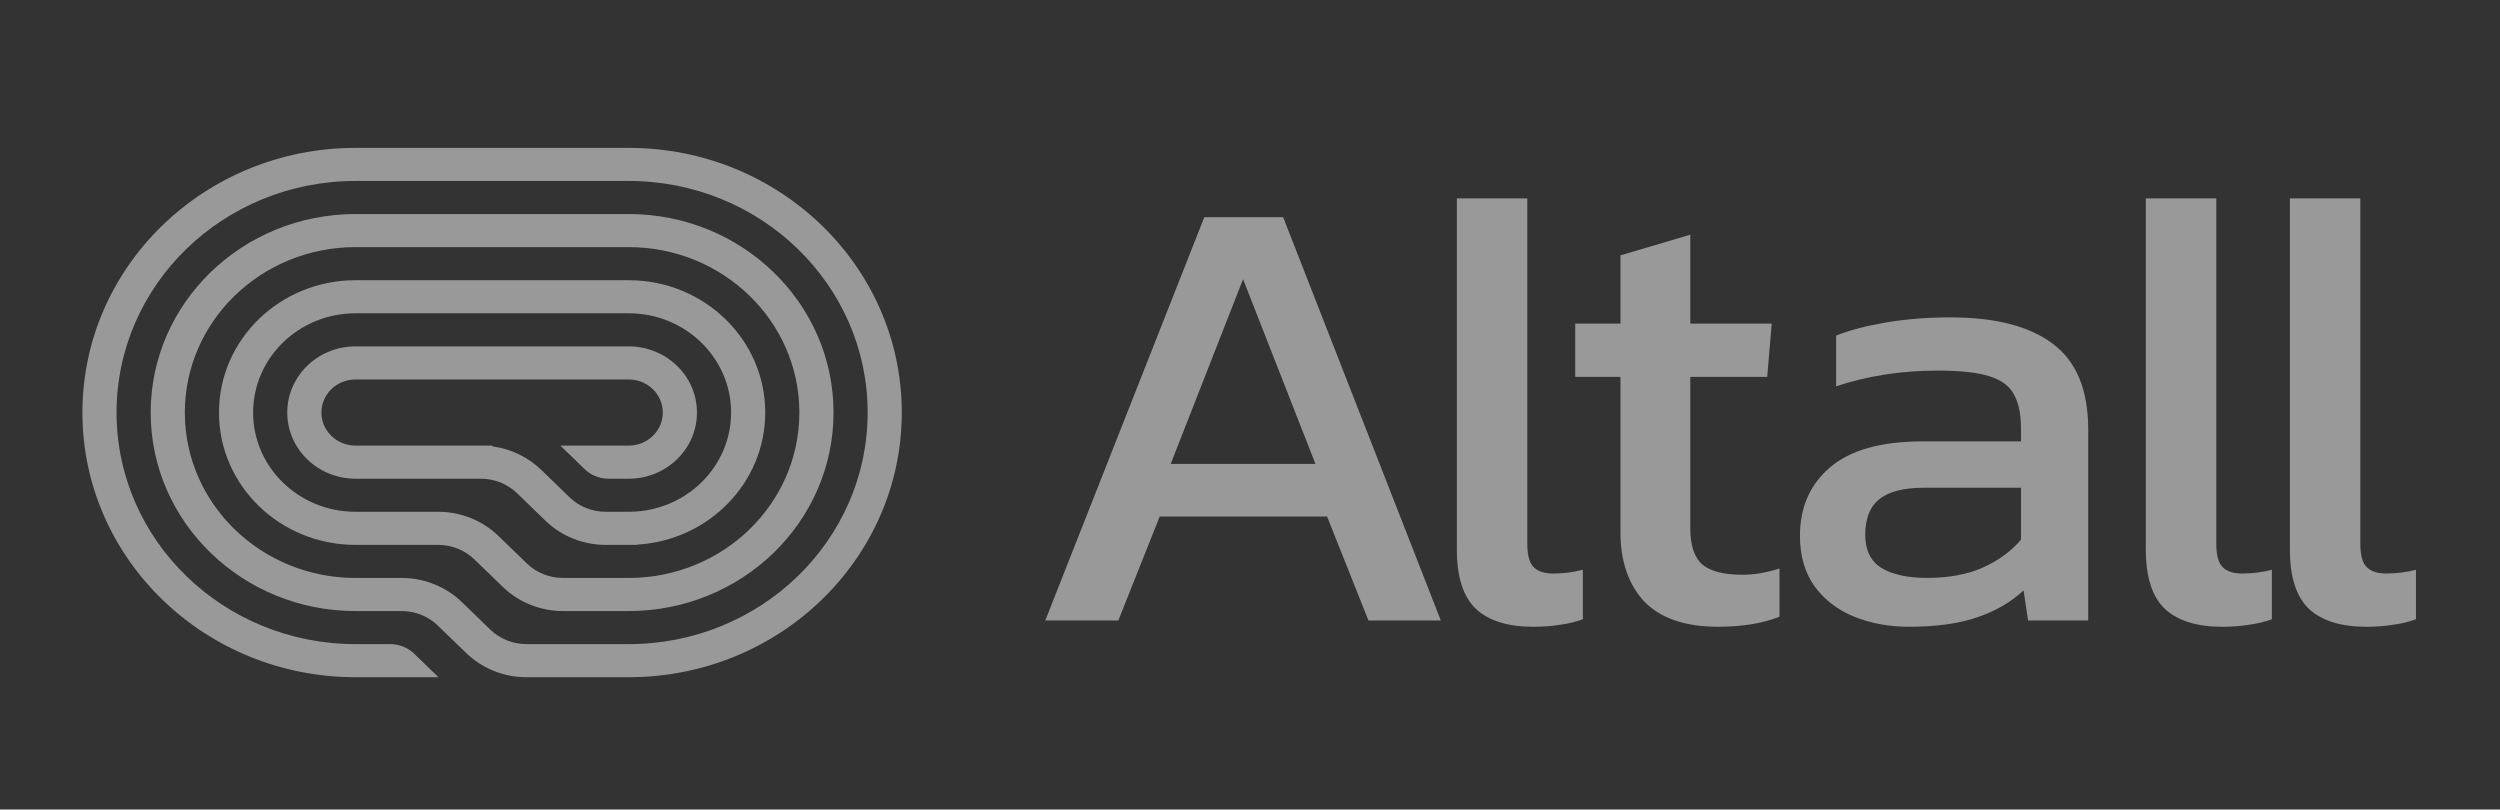
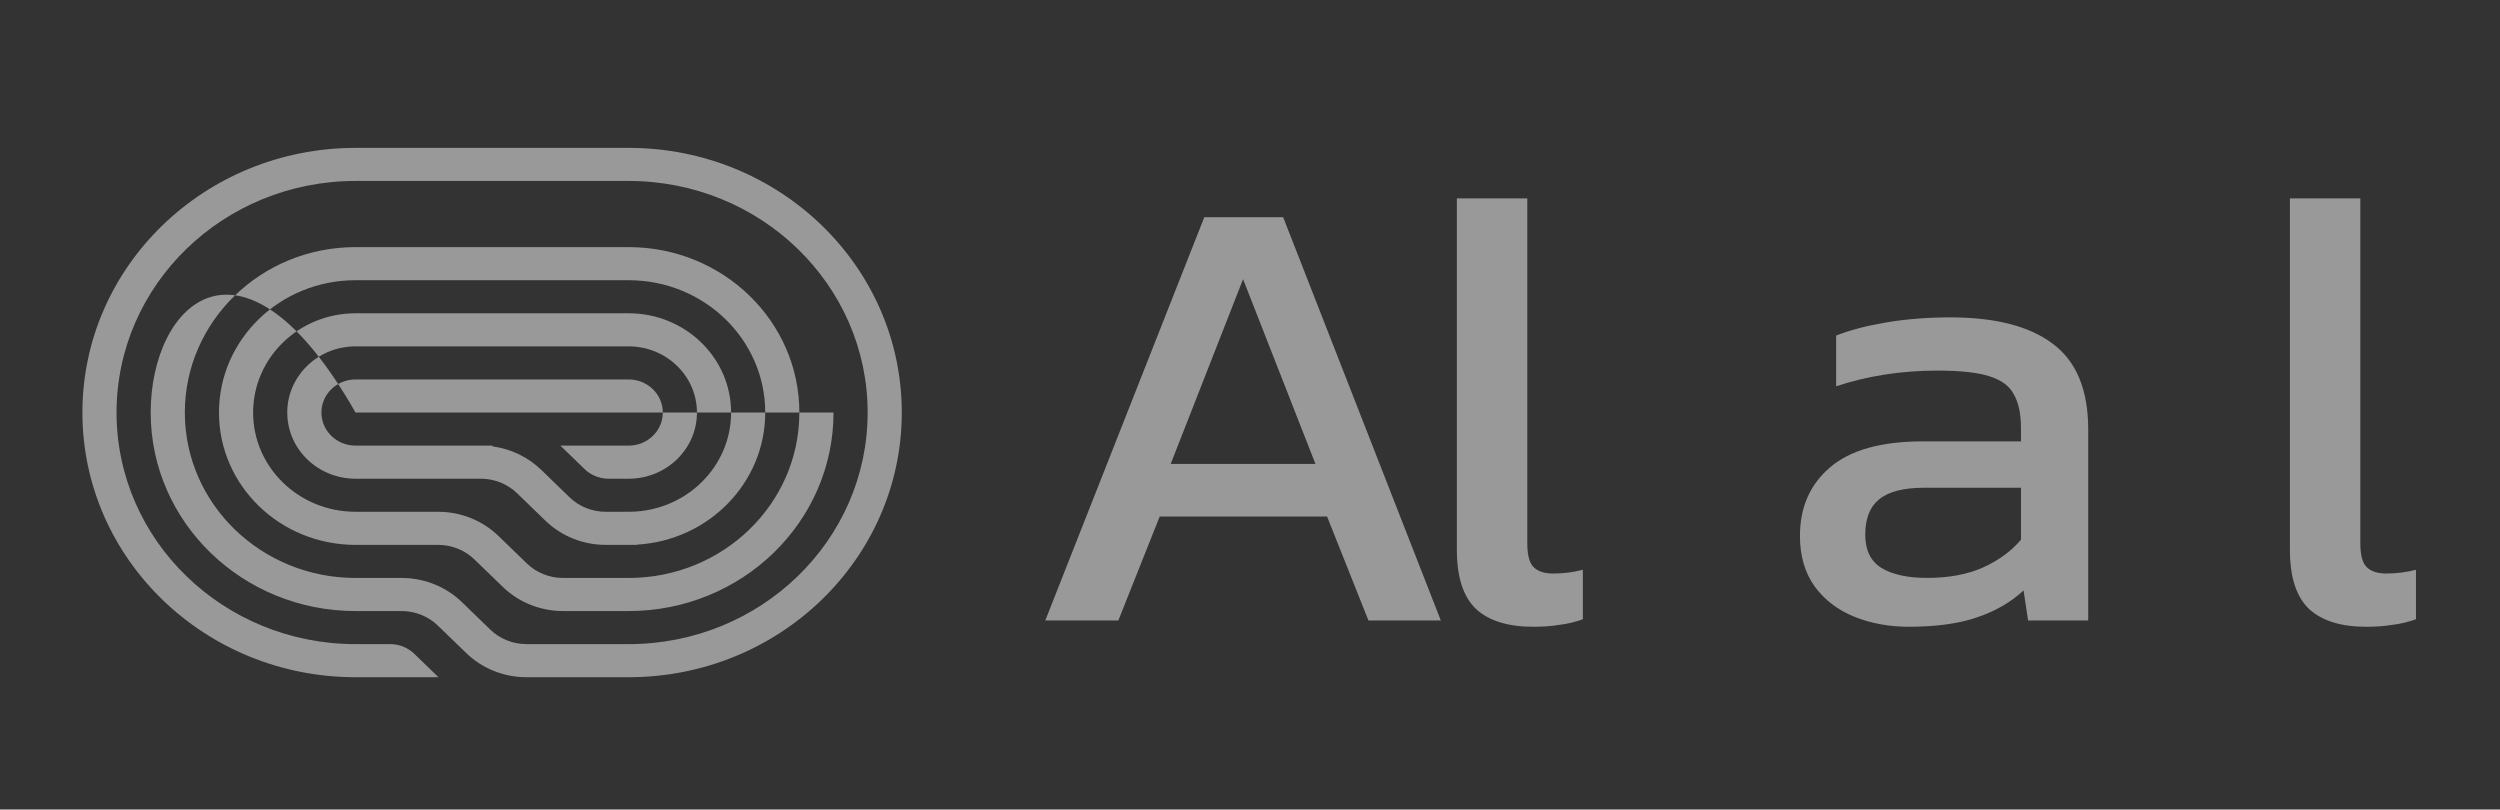
<svg xmlns="http://www.w3.org/2000/svg" width="105" height="34" viewBox="0 0 105 34" fill="none">
  <rect x="0" y="0" width="105" height="34" fill="#333333" stroke="none" />
  <g opacity="0.5">
    <g clip-path="url(#clip0_2004_333)">
-       <path d="M14.933 28.443H18.415L17.401 27.46C17.133 27.2 16.768 27.053 16.388 27.053H14.933C9.389 27.053 4.895 22.698 4.895 17.327C4.895 11.955 9.389 7.6 14.933 7.6H26.404C31.948 7.6 36.441 11.955 36.441 17.327C36.441 22.698 31.948 27.053 26.404 27.053H22.113C21.542 27.053 20.995 26.834 20.591 26.443L19.404 25.292C18.732 24.64 17.819 24.274 16.869 24.274H14.933C10.973 24.274 7.763 21.164 7.763 17.327C7.763 13.49 10.973 10.379 14.933 10.379H26.404C30.364 10.379 33.573 13.49 33.573 17.327C33.573 21.164 30.364 24.274 26.404 24.274H23.648C23.078 24.274 22.531 24.055 22.127 23.664L20.939 22.513C20.267 21.861 19.356 21.495 18.405 21.495H14.933C12.556 21.495 10.631 19.629 10.631 17.327C10.631 15.025 12.556 13.158 14.933 13.158H26.404C28.78 13.158 30.706 15.025 30.706 17.327C30.706 19.601 28.827 21.45 26.491 21.494L25.441 21.495C24.87 21.495 24.323 21.276 23.92 20.885L22.732 19.734C22.18 19.2 21.468 18.857 20.704 18.751L20.668 18.716H14.933C14.141 18.716 13.499 18.094 13.499 17.327C13.499 16.56 14.141 15.937 14.933 15.937H26.404C27.196 15.937 27.838 16.56 27.838 17.327C27.838 18.094 27.196 18.716 26.404 18.716H23.536L24.55 19.699C24.819 19.96 25.184 20.106 25.564 20.106H26.404C27.988 20.106 29.272 18.862 29.272 17.327C29.272 15.792 27.988 14.548 26.404 14.548H14.933C13.349 14.548 12.065 15.792 12.065 17.327C12.065 18.862 13.349 20.106 14.933 20.106H20.197C20.768 20.106 21.315 20.326 21.718 20.716L22.906 21.867C23.578 22.519 24.491 22.885 25.441 22.885H26.762V22.874C29.763 22.695 32.14 20.279 32.14 17.327C32.14 14.257 29.571 11.769 26.404 11.769H14.933C11.764 11.769 9.197 14.257 9.197 17.327C9.197 20.397 11.764 22.885 14.933 22.885H18.405C18.975 22.885 19.523 23.105 19.925 23.495L21.114 24.646C21.786 25.298 22.698 25.664 23.648 25.664H26.404C31.156 25.664 35.008 21.931 35.008 17.327C35.008 12.722 31.156 8.99 26.404 8.99H14.933C10.181 8.99 6.329 12.722 6.329 17.327C6.329 21.931 10.181 25.664 14.933 25.664H16.869C17.44 25.664 17.987 25.884 18.39 26.274L19.578 27.425C20.25 28.077 21.162 28.443 22.113 28.443H26.404C32.739 28.443 37.875 23.465 37.875 17.327C37.875 11.188 32.739 6.211 26.404 6.211H14.933C8.597 6.211 3.461 11.188 3.461 17.327C3.461 23.465 8.597 28.443 14.933 28.443Z" fill="white" />
+       <path d="M14.933 28.443H18.415L17.401 27.46C17.133 27.2 16.768 27.053 16.388 27.053H14.933C9.389 27.053 4.895 22.698 4.895 17.327C4.895 11.955 9.389 7.6 14.933 7.6H26.404C31.948 7.6 36.441 11.955 36.441 17.327C36.441 22.698 31.948 27.053 26.404 27.053H22.113C21.542 27.053 20.995 26.834 20.591 26.443L19.404 25.292C18.732 24.64 17.819 24.274 16.869 24.274H14.933C10.973 24.274 7.763 21.164 7.763 17.327C7.763 13.49 10.973 10.379 14.933 10.379H26.404C30.364 10.379 33.573 13.49 33.573 17.327C33.573 21.164 30.364 24.274 26.404 24.274H23.648C23.078 24.274 22.531 24.055 22.127 23.664L20.939 22.513C20.267 21.861 19.356 21.495 18.405 21.495H14.933C12.556 21.495 10.631 19.629 10.631 17.327C10.631 15.025 12.556 13.158 14.933 13.158H26.404C28.78 13.158 30.706 15.025 30.706 17.327C30.706 19.601 28.827 21.45 26.491 21.494L25.441 21.495C24.87 21.495 24.323 21.276 23.92 20.885L22.732 19.734C22.18 19.2 21.468 18.857 20.704 18.751L20.668 18.716H14.933C14.141 18.716 13.499 18.094 13.499 17.327C13.499 16.56 14.141 15.937 14.933 15.937H26.404C27.196 15.937 27.838 16.56 27.838 17.327C27.838 18.094 27.196 18.716 26.404 18.716H23.536L24.55 19.699C24.819 19.96 25.184 20.106 25.564 20.106H26.404C27.988 20.106 29.272 18.862 29.272 17.327C29.272 15.792 27.988 14.548 26.404 14.548H14.933C13.349 14.548 12.065 15.792 12.065 17.327C12.065 18.862 13.349 20.106 14.933 20.106H20.197C20.768 20.106 21.315 20.326 21.718 20.716L22.906 21.867C23.578 22.519 24.491 22.885 25.441 22.885H26.762V22.874C29.763 22.695 32.14 20.279 32.14 17.327C32.14 14.257 29.571 11.769 26.404 11.769H14.933C11.764 11.769 9.197 14.257 9.197 17.327C9.197 20.397 11.764 22.885 14.933 22.885H18.405C18.975 22.885 19.523 23.105 19.925 23.495L21.114 24.646C21.786 25.298 22.698 25.664 23.648 25.664H26.404C31.156 25.664 35.008 21.931 35.008 17.327H14.933C10.181 8.99 6.329 12.722 6.329 17.327C6.329 21.931 10.181 25.664 14.933 25.664H16.869C17.44 25.664 17.987 25.884 18.39 26.274L19.578 27.425C20.25 28.077 21.162 28.443 22.113 28.443H26.404C32.739 28.443 37.875 23.465 37.875 17.327C37.875 11.188 32.739 6.211 26.404 6.211H14.933C8.597 6.211 3.461 11.188 3.461 17.327C3.461 23.465 8.597 28.443 14.933 28.443Z" fill="white" />
      <path d="M99.379 26.324C98.33 26.324 97.534 26.078 96.991 25.587C96.448 25.078 96.176 24.245 96.176 23.088V8.333H99.134V22.825C99.134 23.316 99.225 23.649 99.406 23.825C99.588 24 99.859 24.088 100.22 24.088C100.655 24.088 101.071 24.035 101.47 23.93V26.008C101.126 26.131 100.791 26.209 100.465 26.245C100.157 26.298 99.795 26.324 99.379 26.324Z" fill="white" />
-       <path d="M93.328 26.324C92.278 26.324 91.482 26.078 90.939 25.587C90.396 25.078 90.125 24.245 90.125 23.088V8.333H93.084V22.825C93.084 23.316 93.174 23.649 93.355 23.825C93.536 24 93.808 24.088 94.169 24.088C94.604 24.088 95.019 24.035 95.418 23.93V26.008C95.074 26.131 94.739 26.209 94.414 26.245C94.106 26.298 93.744 26.324 93.328 26.324Z" fill="white" />
      <path d="M80.158 26.324C79.344 26.324 78.584 26.183 77.878 25.902C77.191 25.622 76.638 25.201 76.222 24.64C75.806 24.061 75.598 23.352 75.598 22.509C75.598 21.317 76.014 20.361 76.847 19.642C77.697 18.906 79 18.538 80.755 18.538H84.881V17.985C84.881 17.389 84.782 16.915 84.583 16.565C84.401 16.214 84.058 15.96 83.552 15.802C83.062 15.644 82.339 15.565 81.38 15.565C79.859 15.565 78.439 15.785 77.118 16.223V14.093C77.697 13.864 78.403 13.681 79.235 13.54C80.068 13.4 80.963 13.33 81.923 13.33C83.805 13.33 85.234 13.698 86.212 14.435C87.207 15.171 87.705 16.372 87.705 18.038V26.06H85.18L84.99 24.797C84.465 25.289 83.814 25.665 83.035 25.929C82.276 26.192 81.316 26.324 80.158 26.324ZM80.945 24.272C81.832 24.272 82.602 24.131 83.252 23.851C83.922 23.552 84.465 23.158 84.881 22.668V20.485H80.809C79.941 20.485 79.308 20.65 78.909 20.984C78.53 21.299 78.34 21.79 78.34 22.457C78.34 23.105 78.566 23.57 79.018 23.851C79.47 24.131 80.113 24.272 80.945 24.272Z" fill="white" />
-       <path d="M72.159 26.323C70.784 26.323 69.752 25.972 69.065 25.271C68.395 24.552 68.06 23.579 68.06 22.351V15.828H66.16V13.592H68.06V10.725L70.992 9.857V13.592H74.412L74.223 15.828H70.992V22.194C70.992 22.913 71.164 23.421 71.508 23.719C71.852 24 72.412 24.14 73.191 24.14C73.68 24.14 74.195 24.052 74.738 23.877V25.902C74.032 26.183 73.173 26.323 72.159 26.323Z" fill="white" />
      <path d="M64.391 26.324C63.341 26.324 62.544 26.078 62.002 25.587C61.459 25.078 61.188 24.245 61.188 23.088V8.333H64.146V22.825C64.146 23.316 64.237 23.649 64.417 23.825C64.598 24 64.869 24.088 65.232 24.088C65.666 24.088 66.082 24.035 66.48 23.93V26.008C66.137 26.131 65.802 26.209 65.476 26.245C65.169 26.298 64.806 26.324 64.391 26.324Z" fill="white" />
      <path d="M43.902 26.06L50.581 9.121H53.892L60.515 26.06H57.475L55.737 21.694H48.707L46.97 26.06H43.902ZM49.169 19.485H55.249L52.209 11.725L49.169 19.485Z" fill="white" />
    </g>
  </g>
  <defs>
    <clipPath id="clip0_2004_333">
      <rect width="104.319" height="33.348" fill="white" transform="translate(0 0.652)" />
    </clipPath>
  </defs>
</svg>